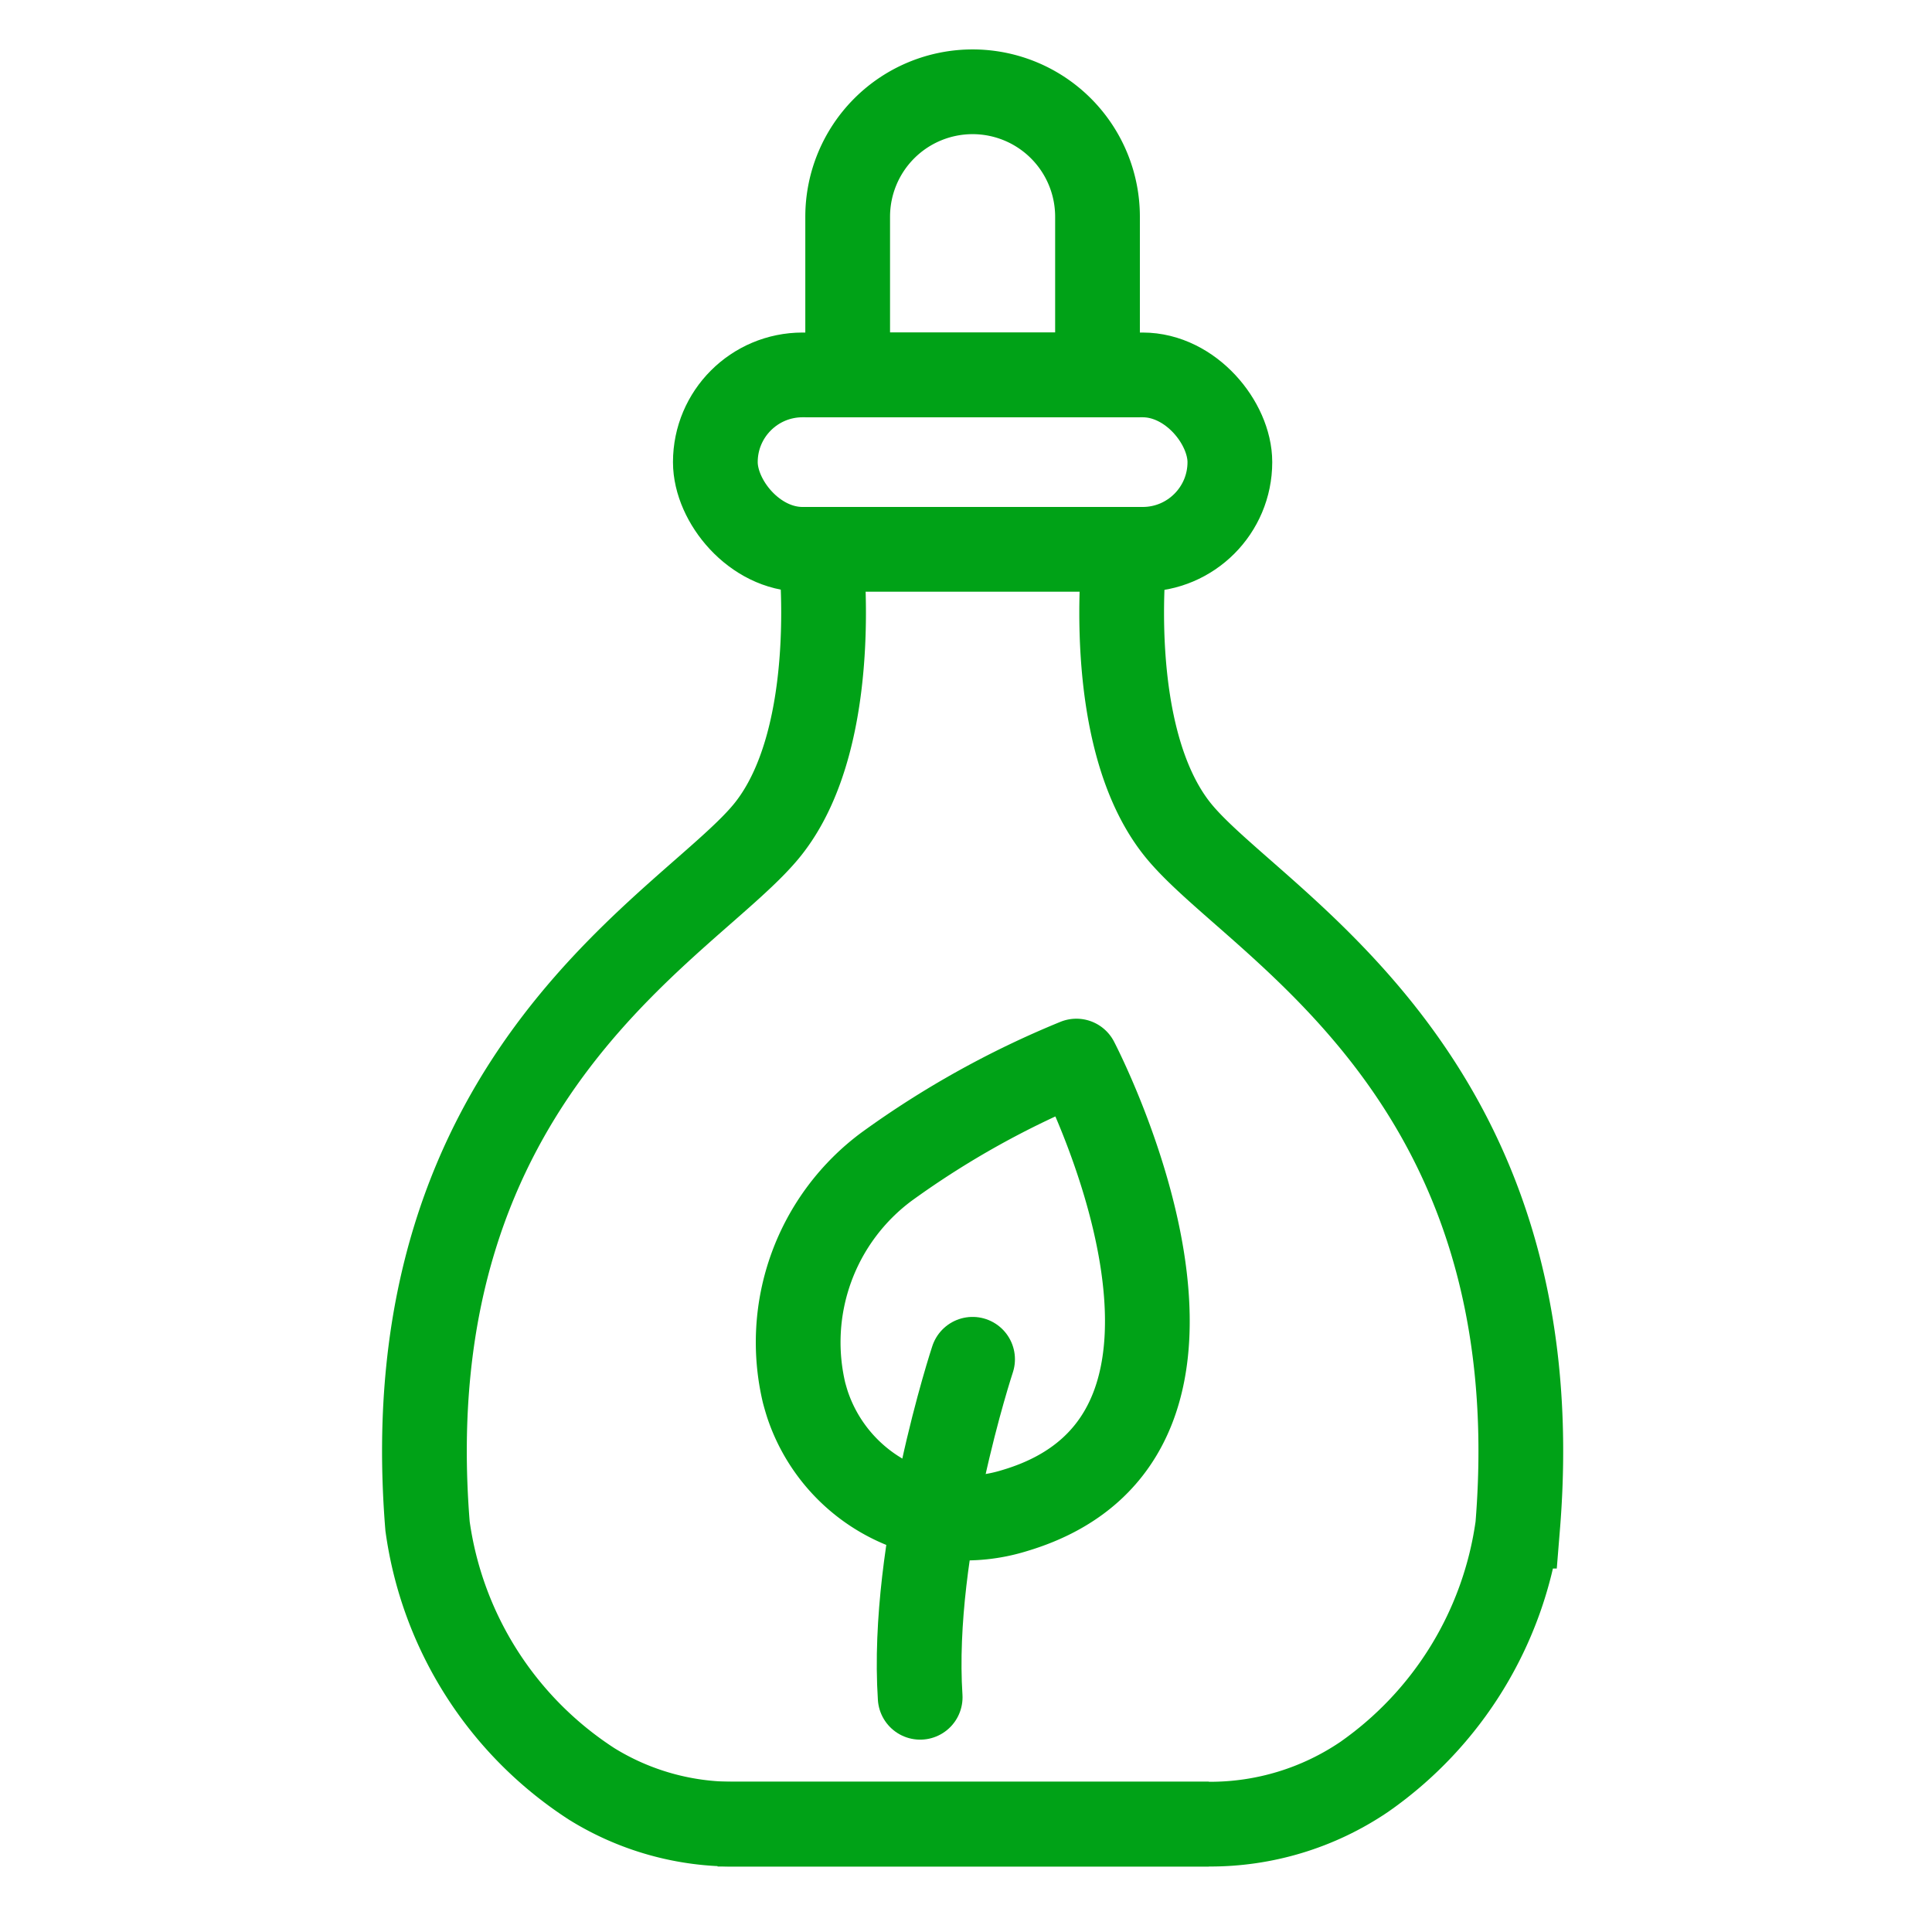
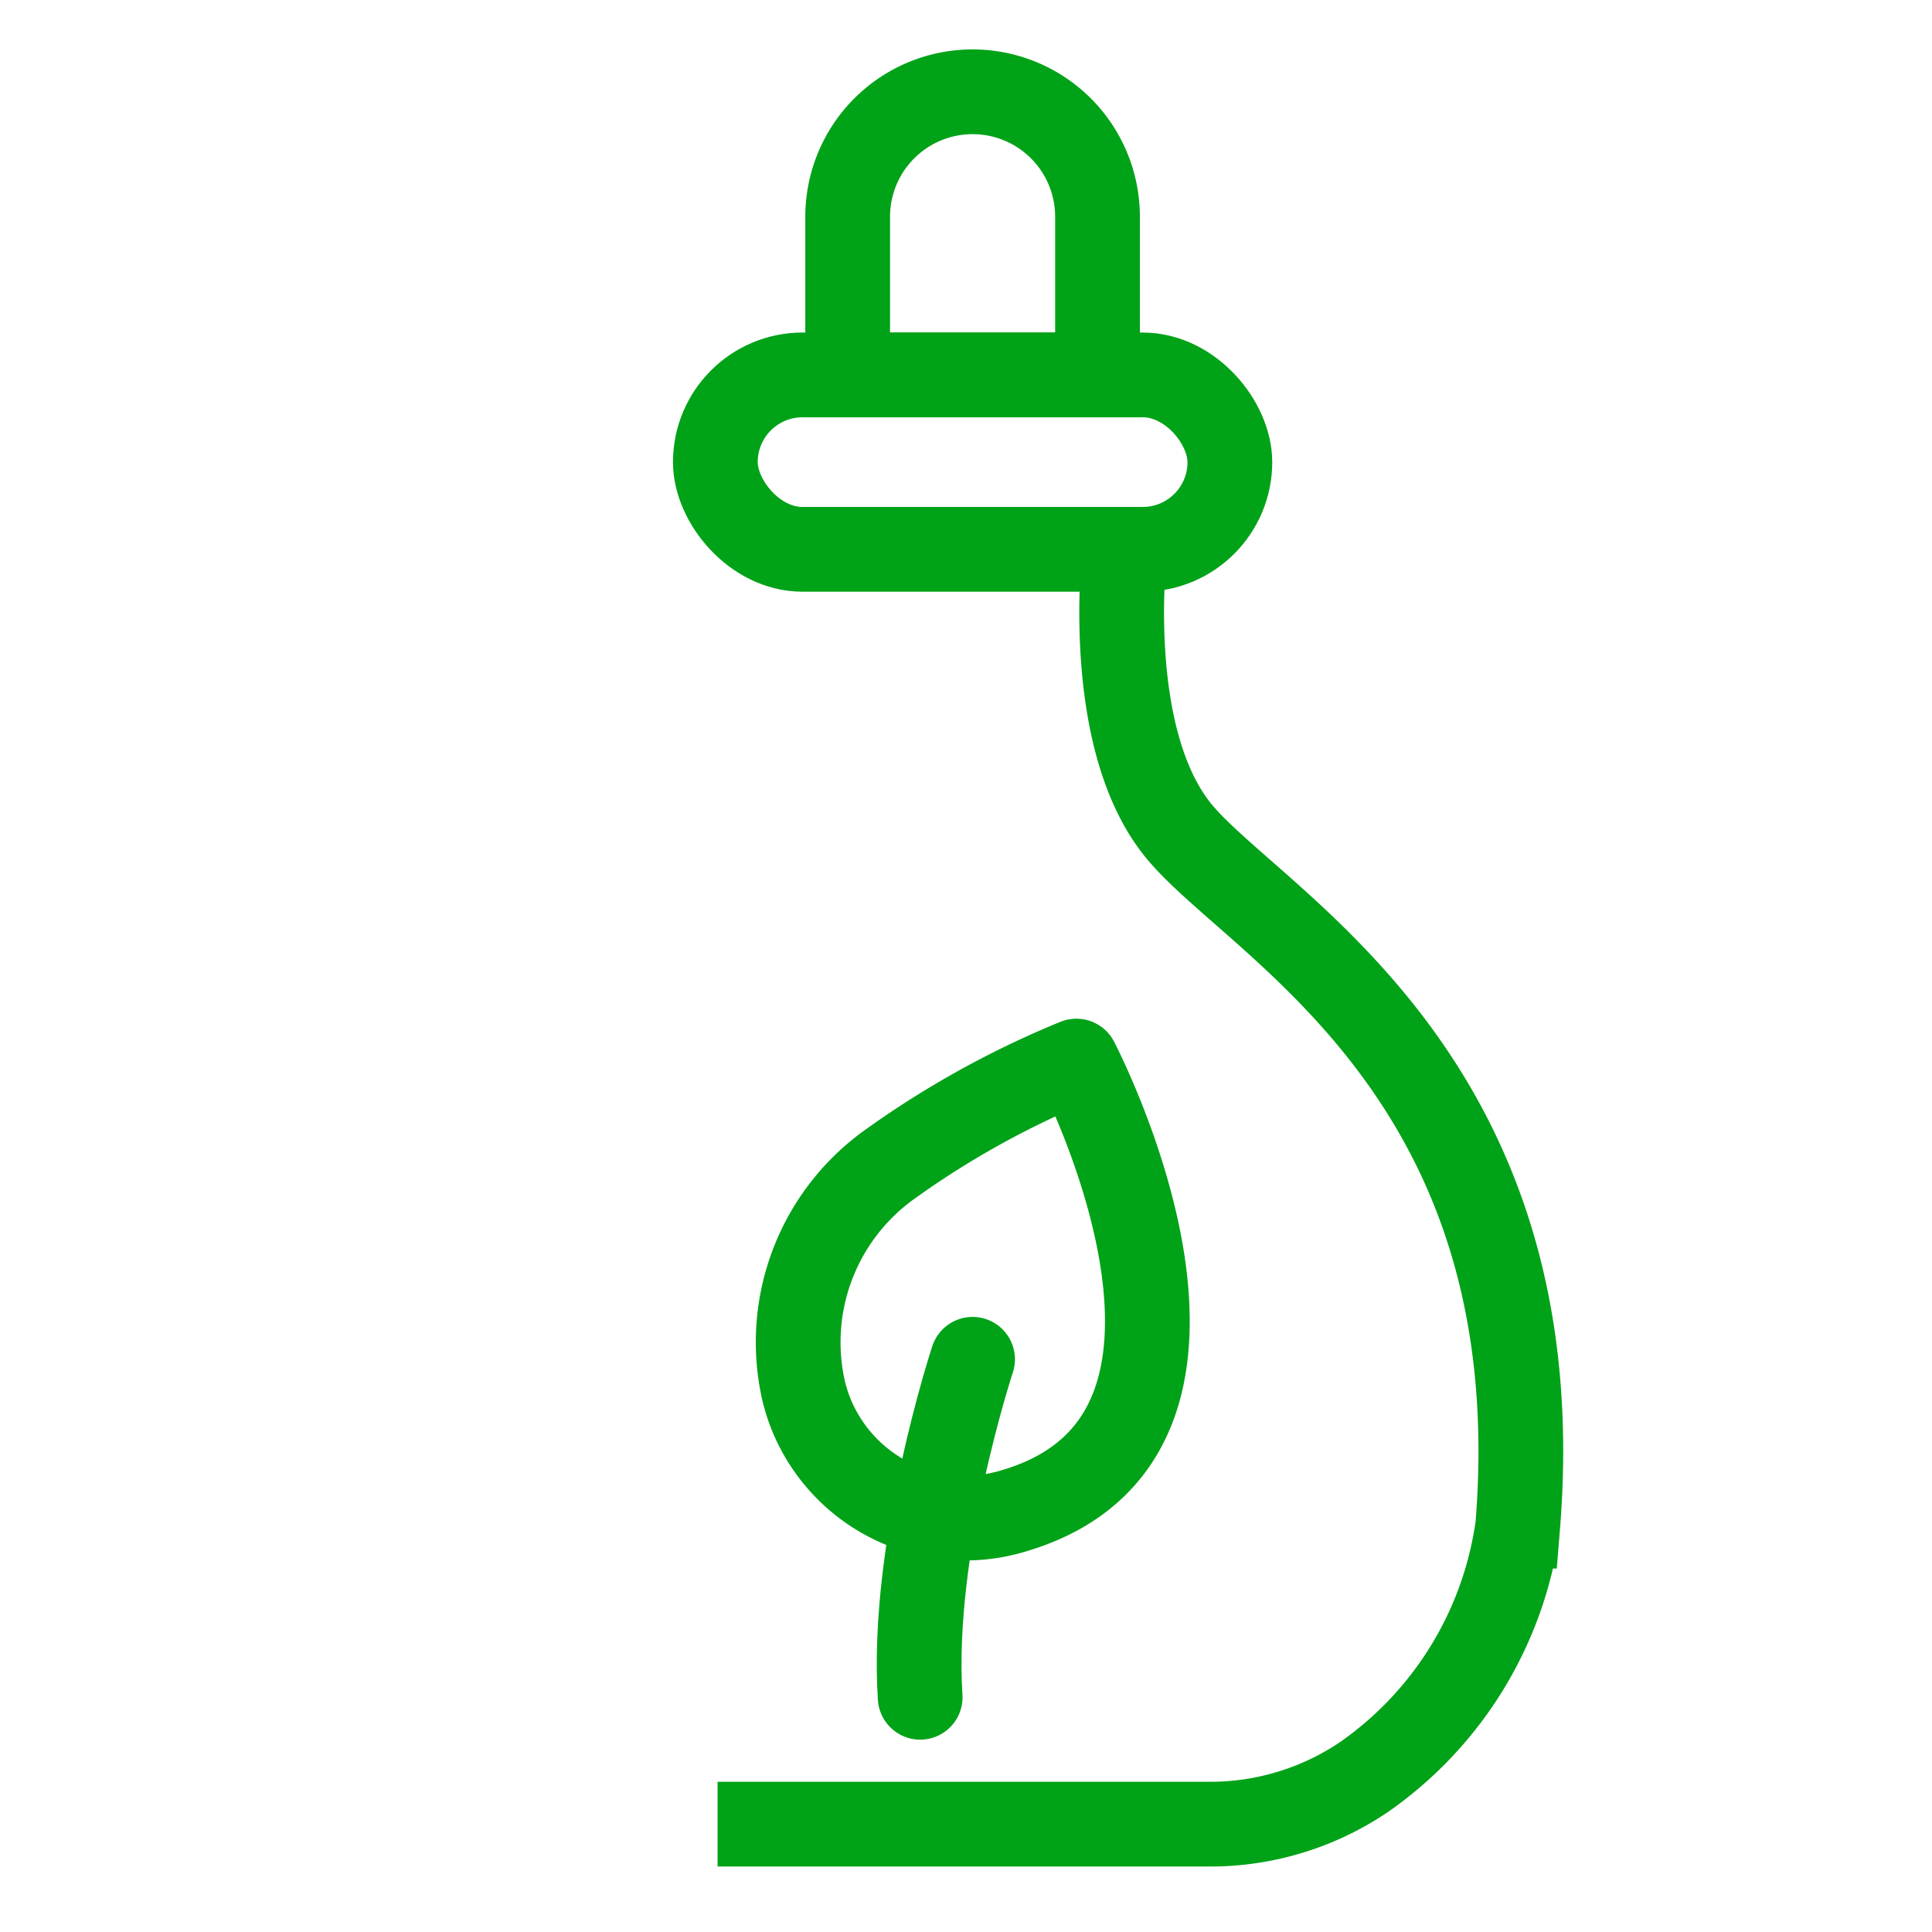
<svg xmlns="http://www.w3.org/2000/svg" width="57" height="57" viewBox="0 0 57 57">
  <defs>
    <clipPath id="clip-path">
      <rect id="Rectangle_29" data-name="Rectangle 29" width="57" height="57" transform="translate(-0.483 0.453)" fill="#fff" stroke="#707070" stroke-width="1" />
    </clipPath>
  </defs>
  <g id="Mask_Group_12" data-name="Mask Group 12" transform="translate(0.483 -0.453)" clip-path="url(#clip-path)">
    <g id="Group_12" data-name="Group 12" transform="translate(12.039 3.161)">
      <g id="Group_9" data-name="Group 9" transform="translate(0 13.499)">
-         <path id="Path_21" data-name="Path 21" d="M501.157,344.981s.655,5.452-1.531,8.234-11.154,7.122-10.061,20.586a10.821,10.821,0,0,0,4.847,7.607,7.908,7.908,0,0,0,4.247,1.183h13.956" transform="translate(-489.473 -344.981)" fill="none" stroke="#00a217" stroke-width="2.5" />
        <path id="Path_22" data-name="Path 22" d="M511.7,344.981s-.656,5.452,1.531,8.234,11.154,7.122,10.061,20.586a10.833,10.833,0,0,1-4.533,7.4,8.093,8.093,0,0,1-4.578,1.391H499.686" transform="translate(-491.037 -344.981)" fill="none" stroke="#00a217" stroke-width="2.5" />
      </g>
      <g id="Group_10" data-name="Group 10" transform="translate(8.583)">
        <rect id="Rectangle_4" data-name="Rectangle 4" width="15.18" height="5.146" rx="2.573" transform="translate(0 8.353)" fill="none" stroke="#00a217" stroke-width="2.5" />
        <path id="Rectangle_5" data-name="Rectangle 5" d="M3.686,0h0A3.686,3.686,0,0,1,7.371,3.686V8.353a0,0,0,0,1,0,0H0a0,0,0,0,1,0,0V3.686A3.686,3.686,0,0,1,3.686,0Z" transform="translate(3.904)" fill="none" stroke="#00a217" stroke-width="2.5" />
      </g>
      <g id="Group_11" data-name="Group 11" transform="translate(11.017 28.594)">
        <path id="Path_23" data-name="Path 23" d="M510.7,362.5s5.763,11.019-1.834,13.265a4.906,4.906,0,0,1-6.1-3.136q-.053-.167-.1-.342a6.453,6.453,0,0,1,2.443-6.679A26.852,26.852,0,0,1,510.7,362.5Z" transform="translate(-502.482 -362.497)" fill="none" stroke="#00a217" stroke-linecap="round" stroke-linejoin="round" stroke-width="2.5" />
        <path id="Path_24" data-name="Path 24" d="M508.284,372.71s-1.833,5.55-1.546,9.972" transform="translate(-503.129 -363.909)" fill="none" stroke="#00a217" stroke-linecap="round" stroke-linejoin="round" stroke-width="2.5" />
      </g>
    </g>
  </g>
</svg>